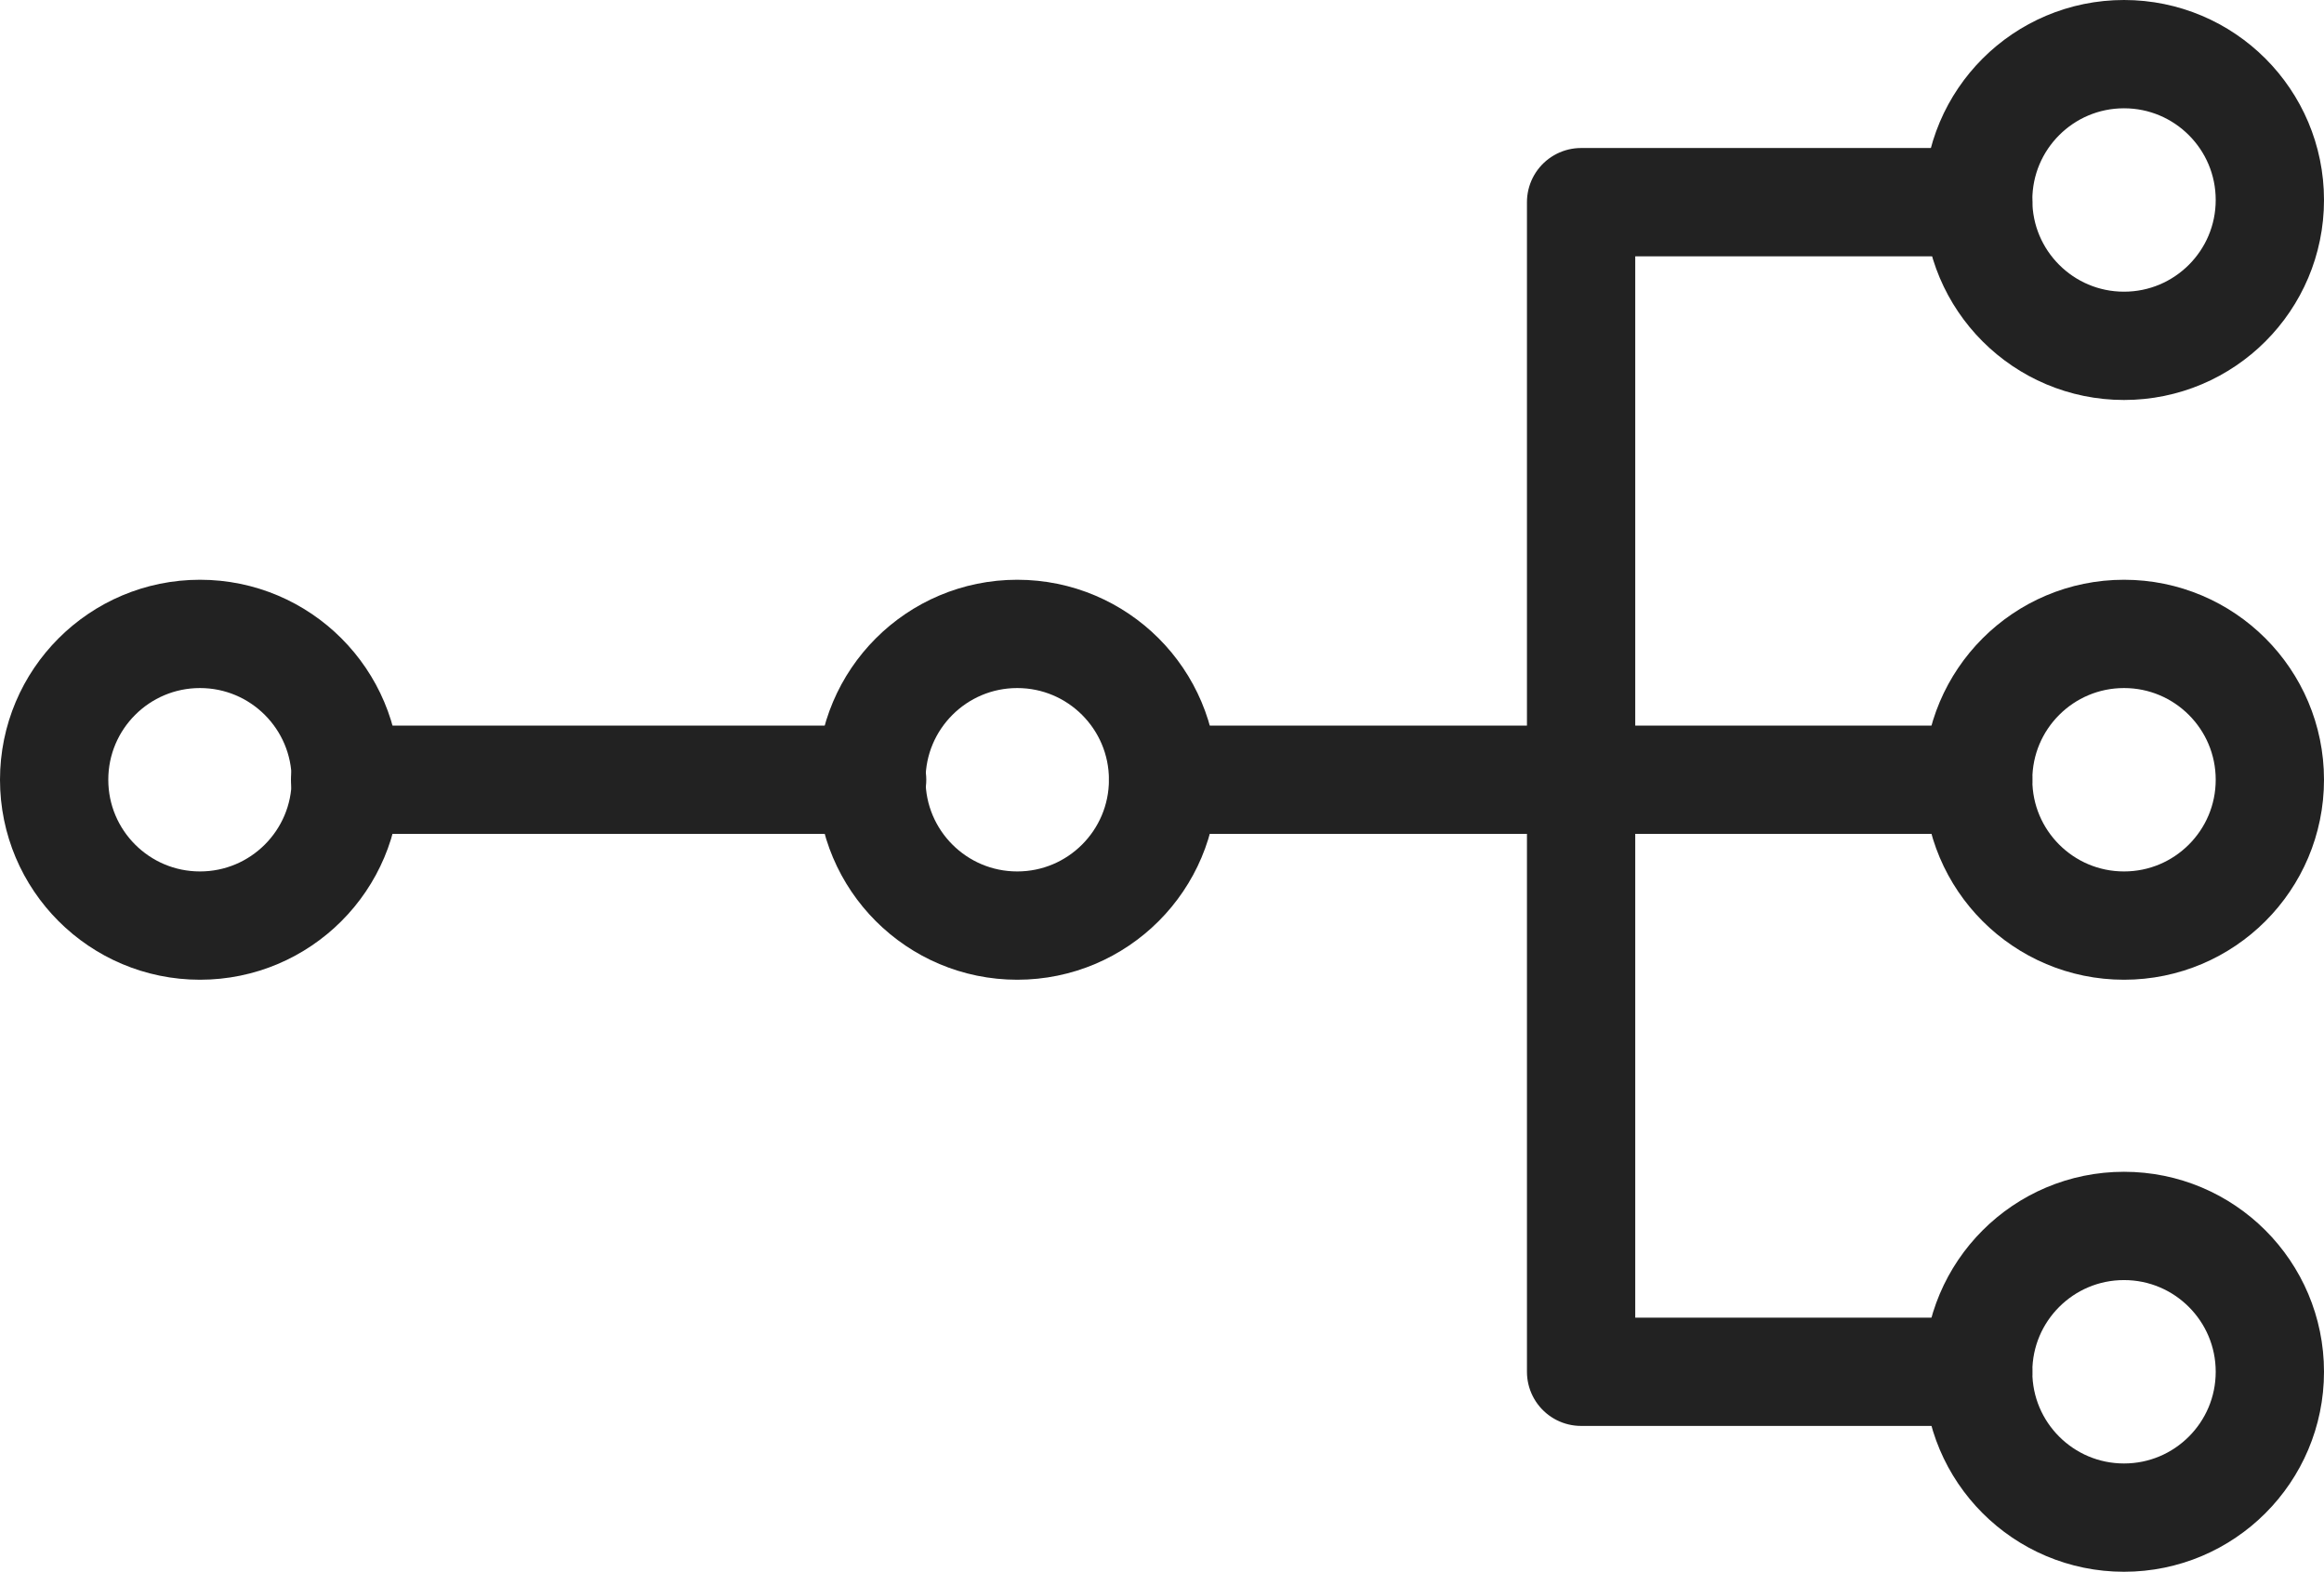
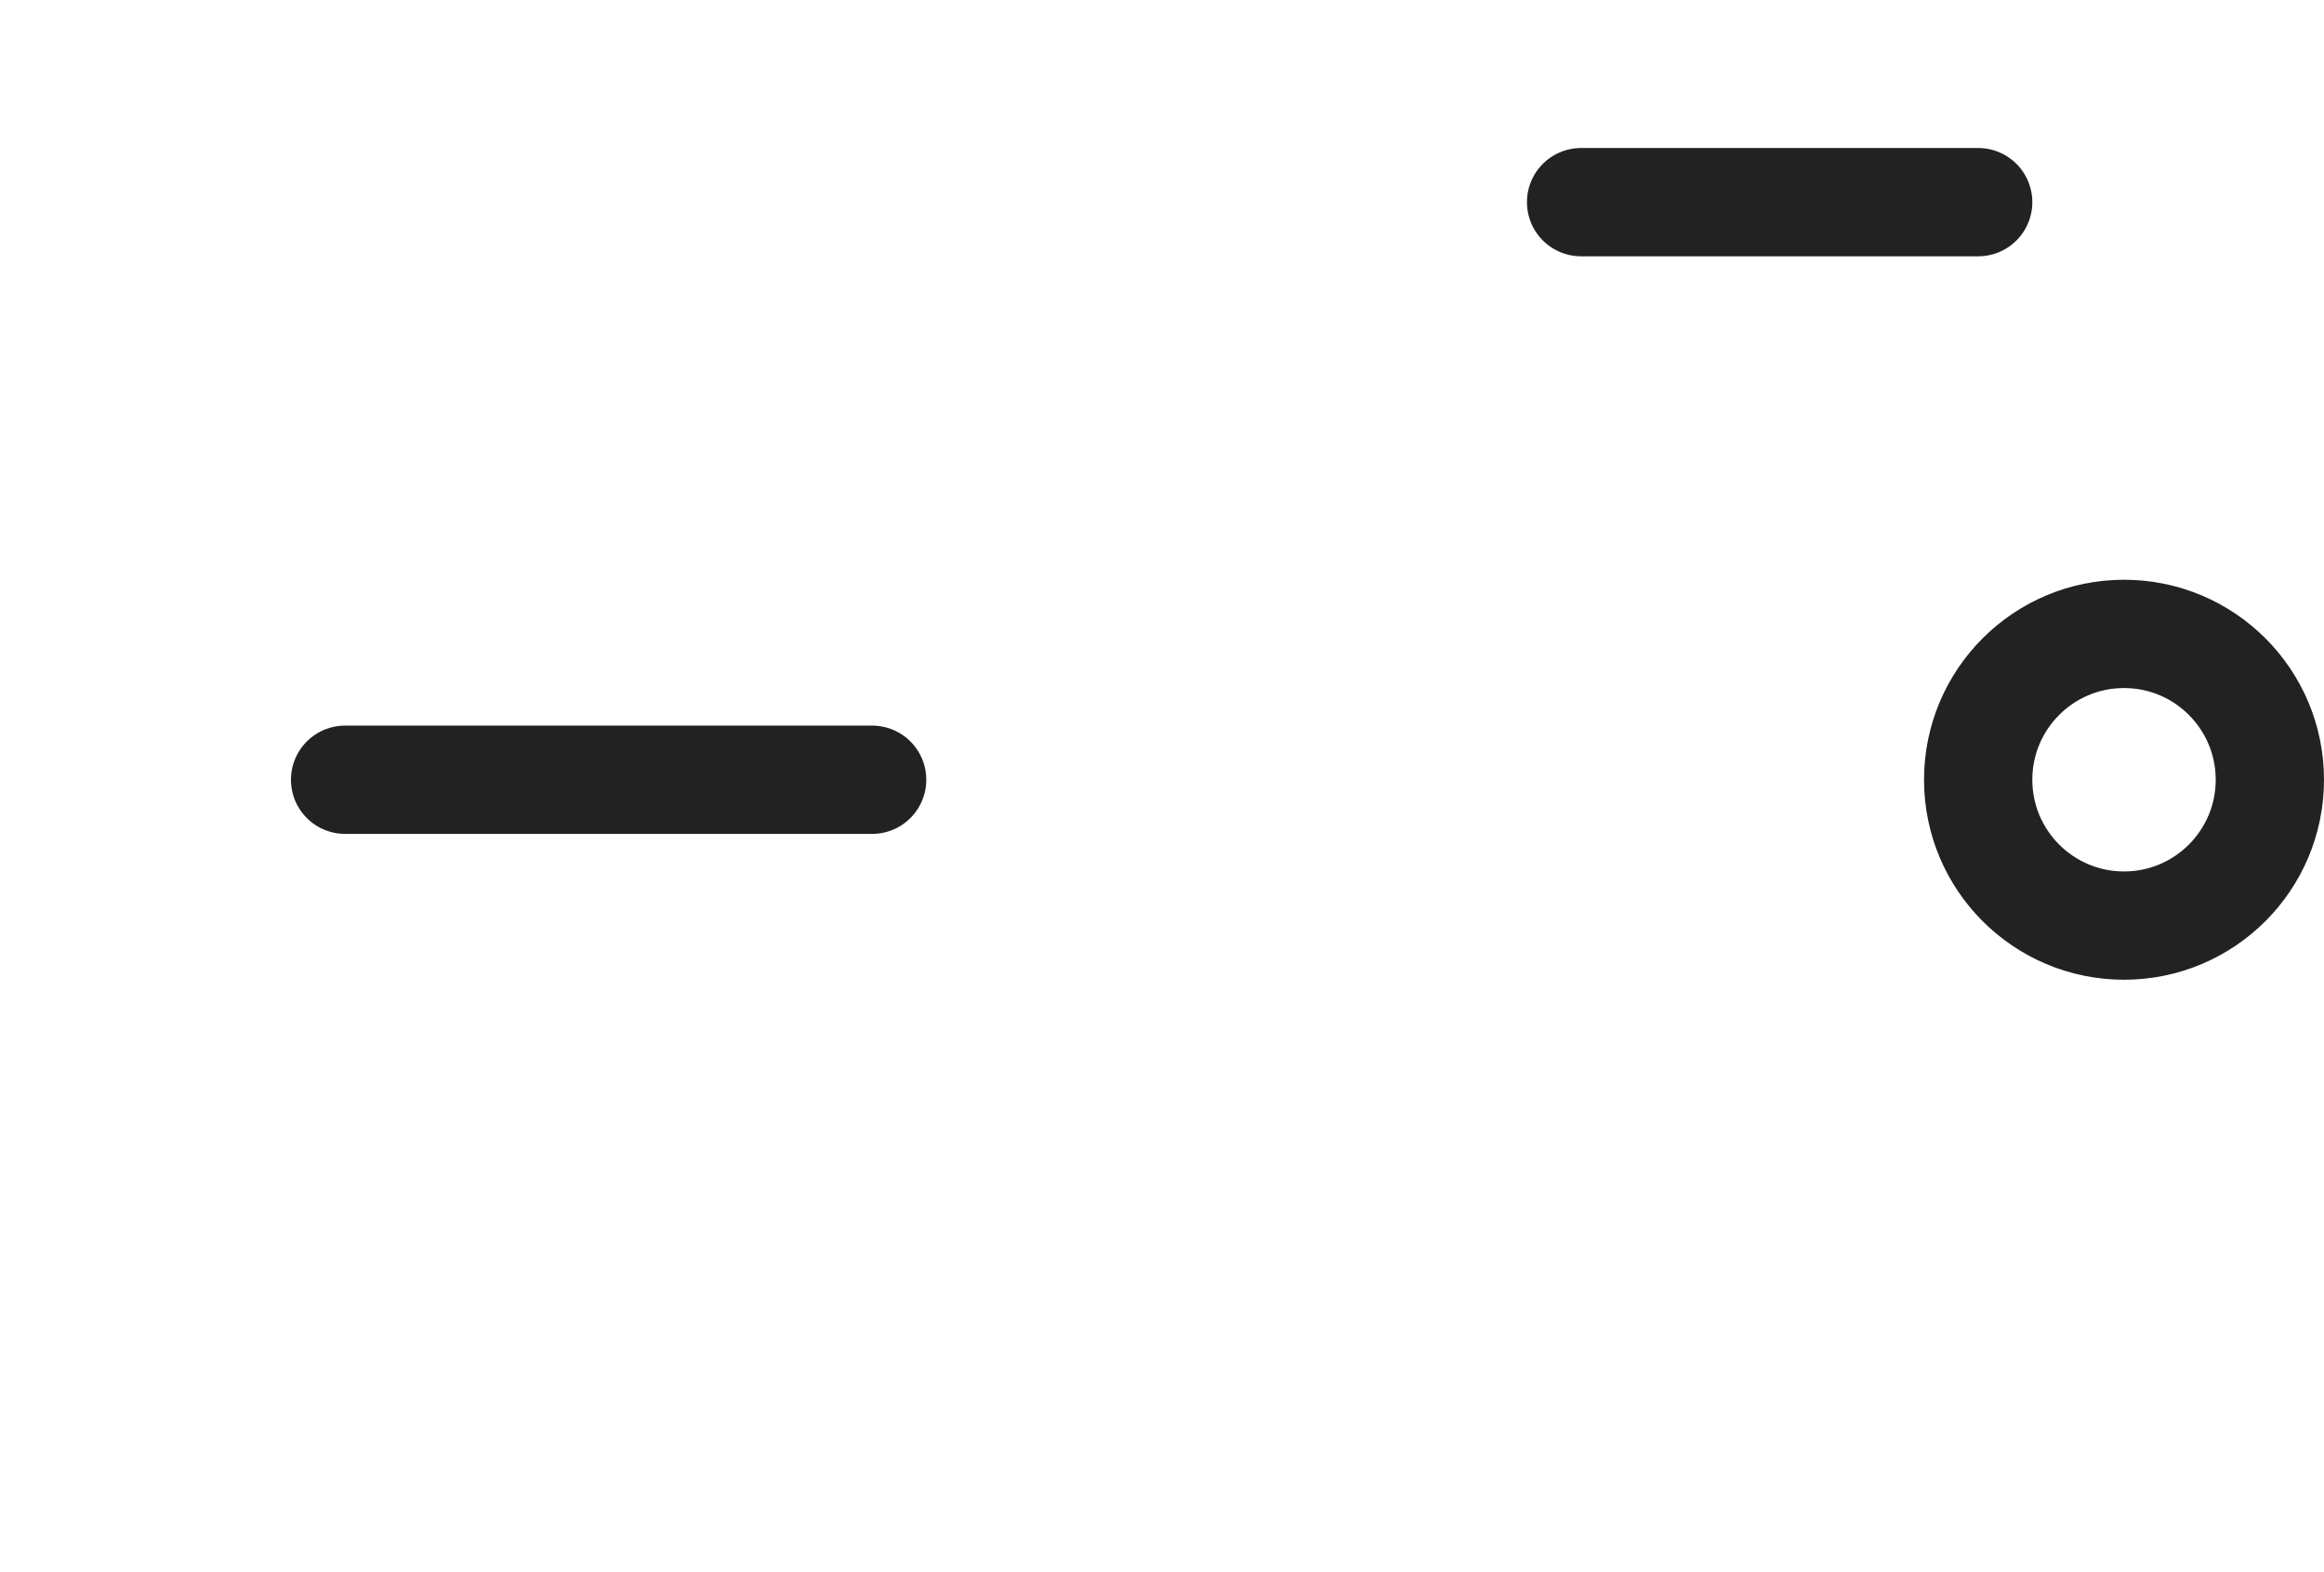
<svg xmlns="http://www.w3.org/2000/svg" viewBox="0 0 32.19 21.77">
  <g fill="none" stroke="#222" stroke-linecap="round" stroke-linejoin="round" stroke-width="1.5">
-     <circle cx="2.77" cy="10.8" r="2.02" />
-     <circle cx="14.09" cy="10.8" r="2.02" />
-     <circle cx="29.42" cy="2.77" r="2.02" />
    <circle cx="29.42" cy="10.8" r="2.02" />
-     <circle cx="29.42" cy="19" r="2.02" />
    <path d="m4.78 10.8h7.3" />
-     <path d="m27.4 2.8h-5.5v8h5.5" />
-     <path d="m16.11 10.8h5.79v8.2h5.5" />
+     <path d="m27.4 2.8h-5.5h5.5" />
  </g>
</svg>